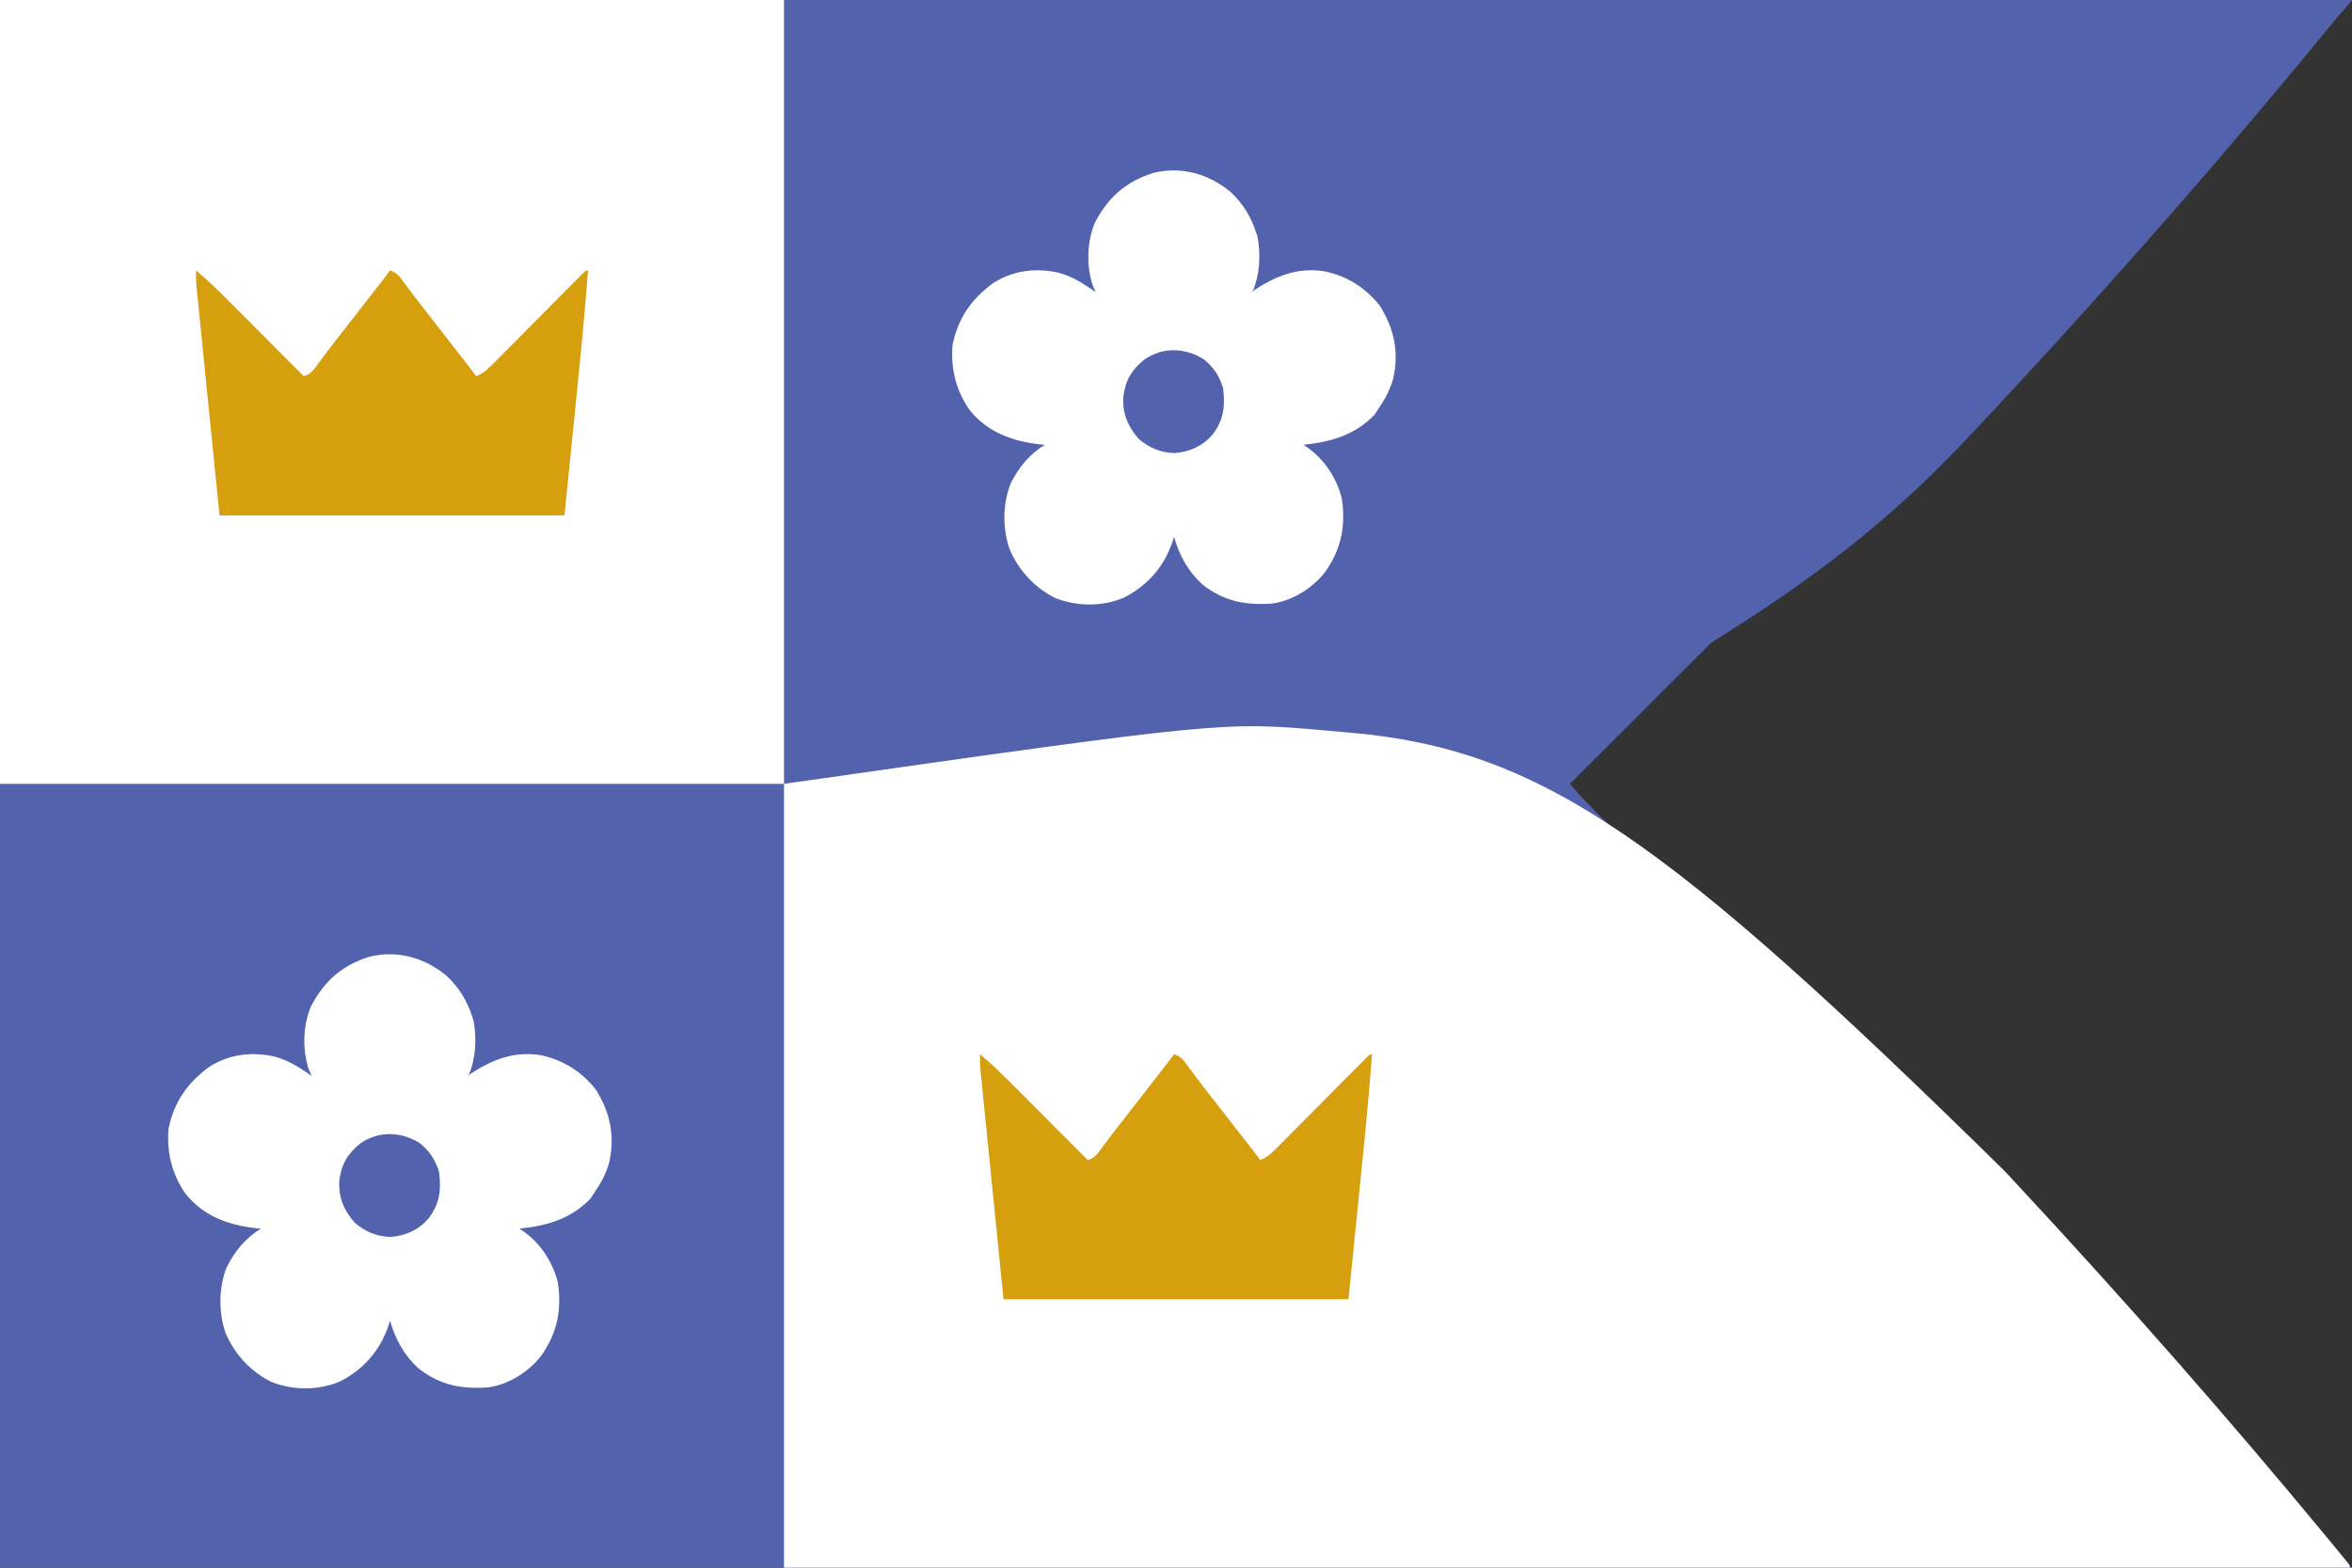
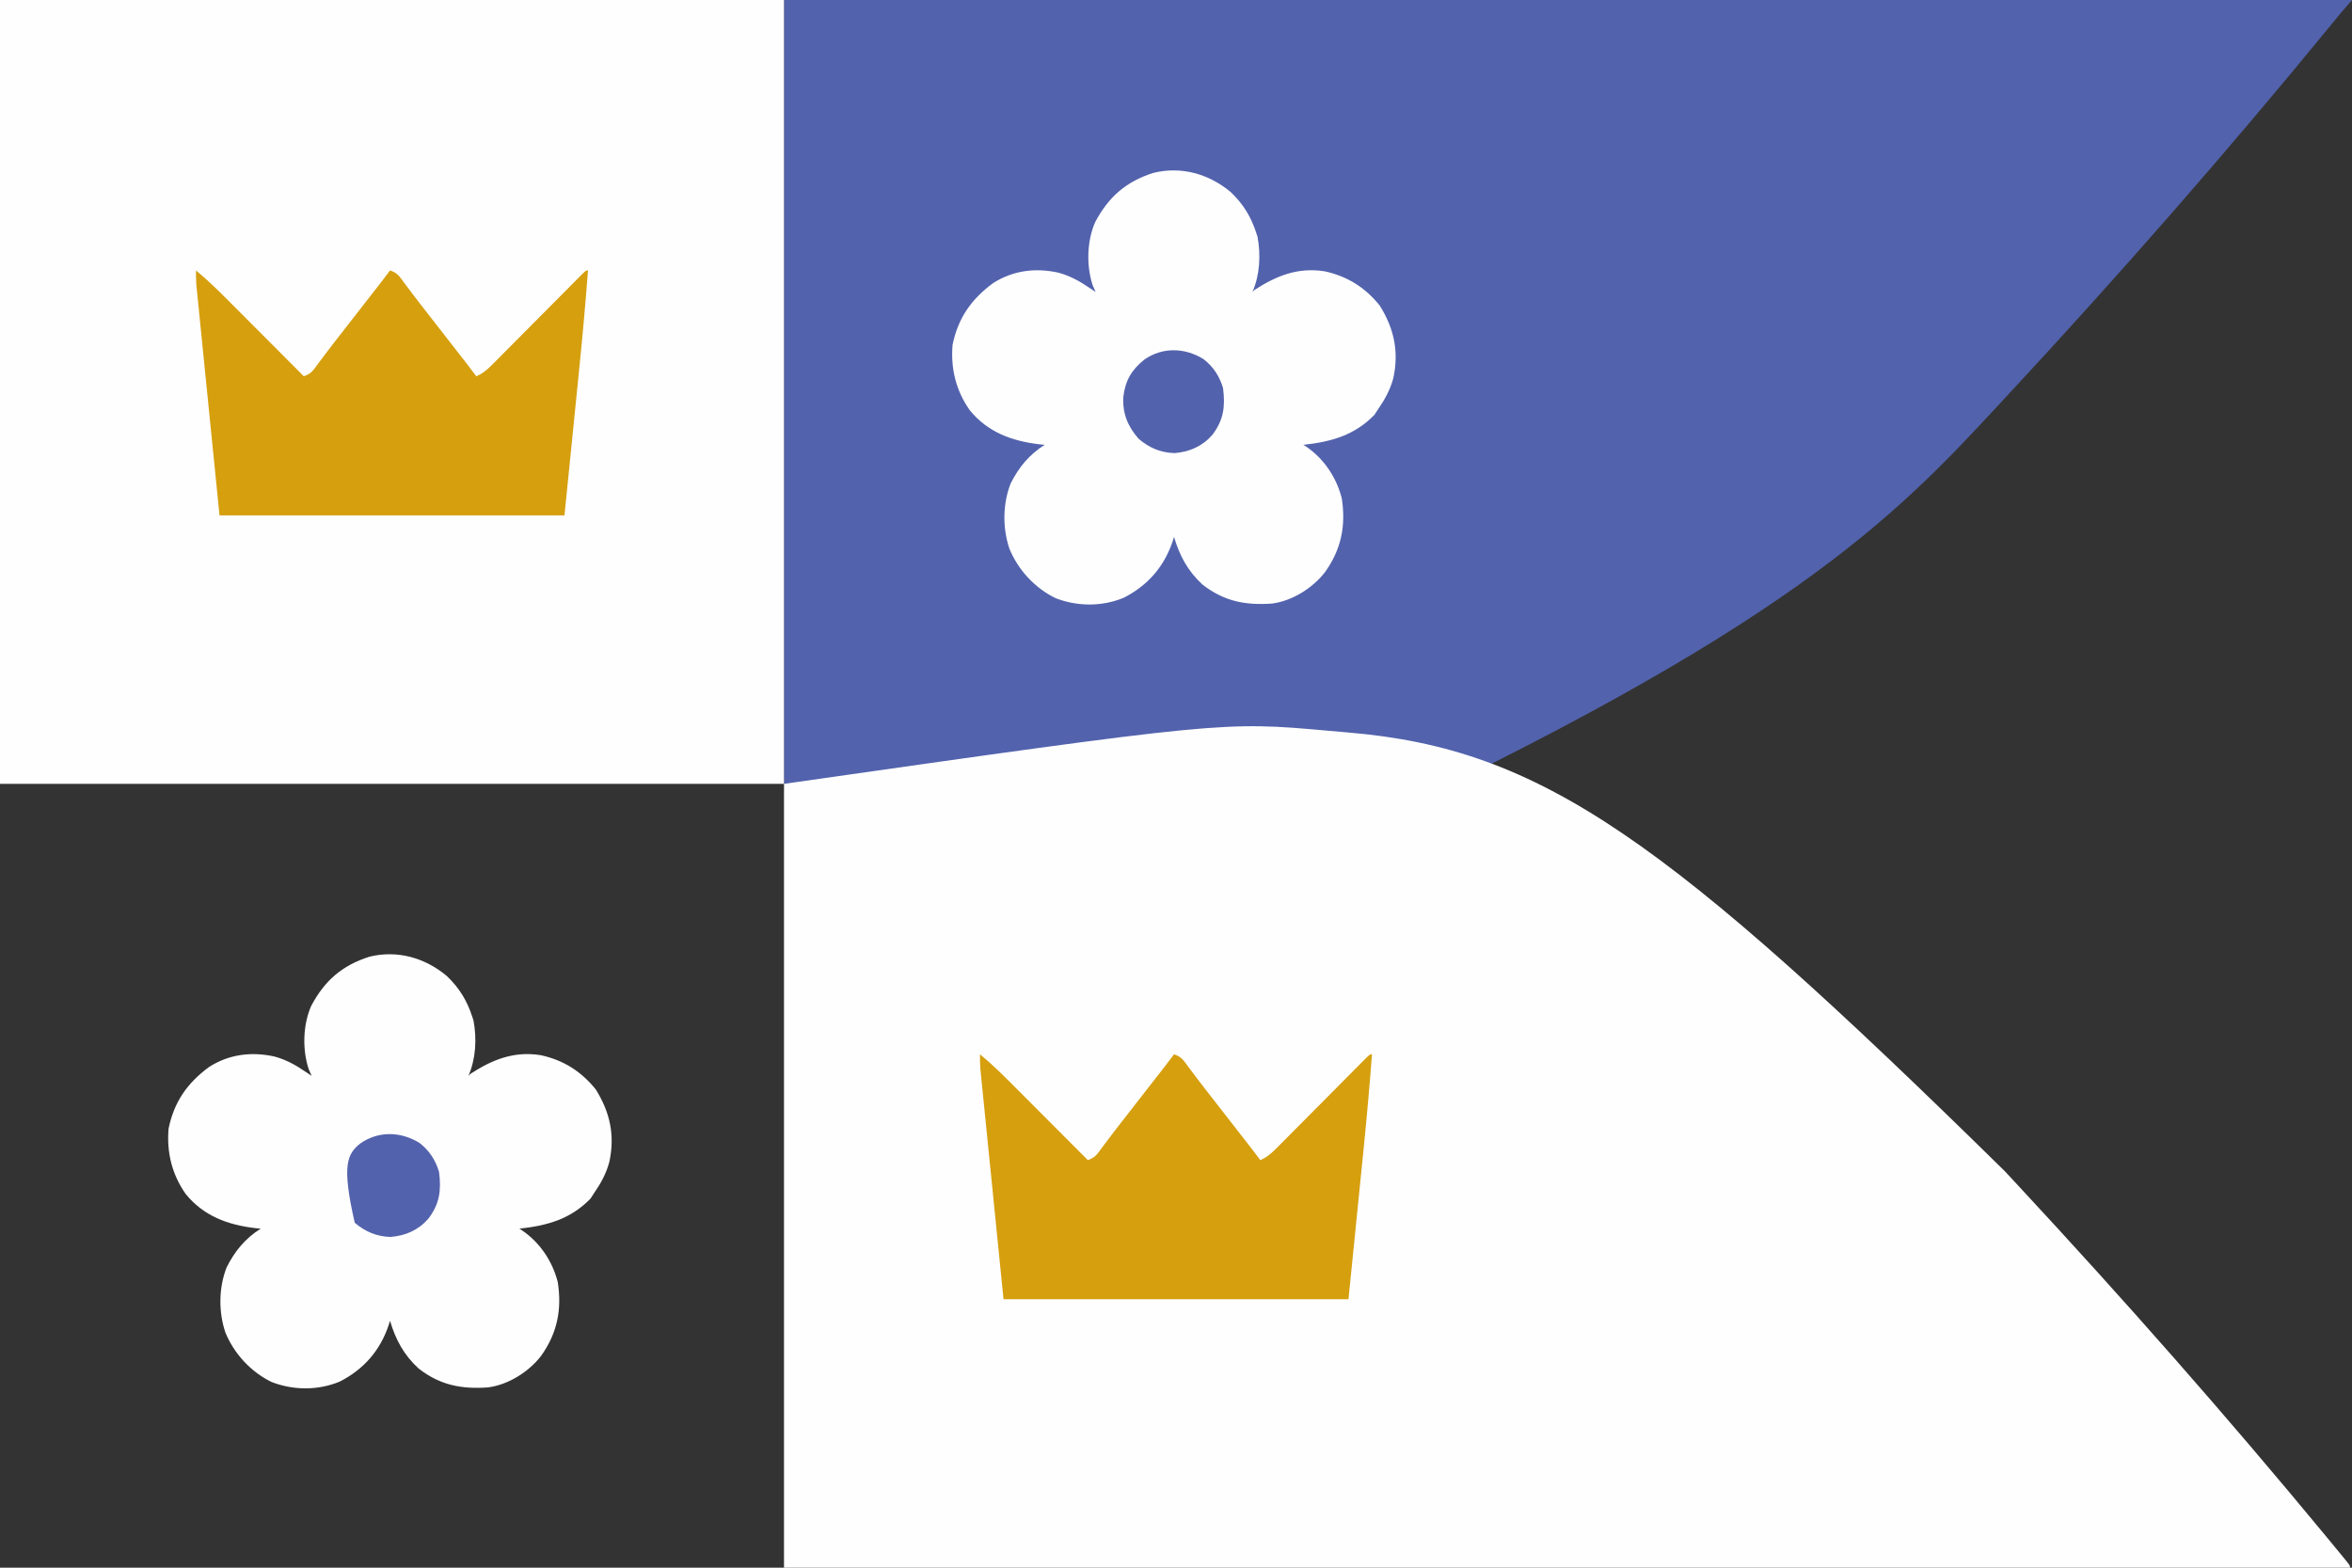
<svg xmlns="http://www.w3.org/2000/svg" version="1.1" width="1200" height="800">
  <rect width="100%" height="100%" fill="#333333" stroke="none" />
-   <path d="M0 0 C396 0 792 0 1200 0 C1193.25 7.875 1193.25 7.875 1190.735 10.389 C1189.87 11.258 1189.87 11.258 1188.987 12.144 C1188.372 12.756 1187.757 13.368 1187.124 13.999 C1186.454 14.671 1185.783 15.342 1185.092 16.034 C1182.85 18.279 1180.604 20.52 1178.359 22.762 C1176.732 24.388 1175.106 26.016 1173.48 27.643 C1169.015 32.11 1164.547 36.574 1160.078 41.038 C1155.753 45.358 1151.431 49.682 1147.109 54.005 C1138.269 62.846 1129.427 71.685 1120.584 80.522 C1111.829 89.271 1103.075 98.021 1094.323 106.772 C1093.779 107.316 1093.234 107.86 1092.673 108.421 C1089.909 111.186 1087.144 113.95 1084.379 116.715 C1064.801 136.291 1045.221 155.864 1025.64 175.436 C1006.618 194.448 987.597 213.462 968.578 232.477 C967.699 233.356 967.699 233.356 966.801 234.253 C960.913 240.141 955.024 246.028 949.135 251.915 C937.14 263.908 925.144 275.901 913.148 287.894 C912.597 288.446 912.045 288.997 911.477 289.565 C874.654 326.379 837.827 363.19 801 400 C805.097 404.881 809.345 409.487 813.86 413.981 C814.529 414.65 815.198 415.32 815.887 416.01 C818.123 418.248 820.363 420.482 822.603 422.717 C824.226 424.339 825.848 425.961 827.47 427.584 C831.923 432.038 836.38 436.488 840.837 440.939 C845.151 445.247 849.462 449.557 853.774 453.867 C862.591 462.682 871.41 471.495 880.231 480.306 C892.271 492.334 904.308 504.364 916.344 516.396 C921.951 522.001 927.559 527.606 933.166 533.212 C933.727 533.773 934.289 534.334 934.867 534.912 C948.221 548.26 961.577 561.607 974.933 574.954 C975.517 575.537 976.102 576.121 976.704 576.723 C985.594 585.607 994.485 594.491 1003.375 603.375 C1012.866 612.859 1022.358 622.344 1031.849 631.829 C1032.434 632.413 1033.019 632.998 1033.621 633.6 C1046.967 646.935 1060.311 660.272 1073.655 673.609 C1074.215 674.169 1074.775 674.729 1075.352 675.306 C1080.944 680.895 1086.536 686.485 1092.127 692.074 C1104.153 704.096 1116.181 716.117 1128.211 728.134 C1136.974 736.888 1145.736 745.644 1154.496 754.402 C1159.246 759.15 1163.997 763.898 1168.75 768.644 C1173.093 772.98 1177.433 777.319 1181.772 781.659 C1183.35 783.236 1184.928 784.813 1186.508 786.389 C1188.639 788.515 1190.767 790.644 1192.895 792.774 C1193.836 793.711 1193.836 793.711 1194.795 794.666 C1199 798.886 1199 798.886 1199 800 C803.33 800 407.66 800 0 800 C0 536 0 272 0 0 Z " fill="#5262AC" transform="translate(0,0)" />
  <path d="M0 0 C264 0 528 0 800 0 C797.03 3.465 797.03 3.465 794 7 C792.074 9.328 790.156 11.66 788.244 13.999 C736.42 77.241 682.731 138.682 625.476 200.393 C623.287 202.752 621.099 205.113 618.913 207.475 C566.093 264.547 511.501 321.162 285.641 426.07 C282.528 426.343 279.416 426.616 276.304 426.891 C184.519 434.077 89.034 412.43 0 400 C0 268 0 136 0 0 Z " fill="#5262AD" transform="translate(400,0)" />
  <path d="M0 0 C223.987 -31.907 223.987 -31.907 277.917 -27.073 C281.223 -26.778 284.529 -26.485 287.836 -26.208 C386.927 -17.892 450.442 28.238 622.831 197.637 C625.062 200.043 627.296 202.447 629.53 204.851 C683.579 263.016 735.988 322.502 786.544 383.732 C787.197 384.522 787.849 385.312 788.521 386.125 C790.313 388.296 792.1 390.47 793.886 392.646 C794.412 393.283 794.938 393.921 795.479 394.577 C799 398.884 799 398.884 799 400 C535.33 400 271.66 400 0 400 C0 268 0 136 0 0 Z " fill="#FEFEFE" transform="translate(400,400)" />
  <path d="M0 0 C132 0 264 0 400 0 C400 132 400 264 400 400 C268 400 136 400 0 400 C0 268 0 136 0 0 Z " fill="#FEFEFE" transform="translate(0,0)" />
  <path d="M0 0 C6.37 6.088 10.34 12.564 13.031 20.941 C13.225 21.529 13.418 22.117 13.617 22.723 C15.355 32.037 14.813 42.275 11.031 50.941 C11.361 50.611 11.691 50.281 12.031 49.941 C23.315 42.595 34.317 38.235 47.926 40.402 C59.505 42.929 68.61 48.661 76.031 57.941 C83.345 69.687 85.838 81.393 82.906 94.941 C81.269 100.97 78.563 105.828 75.031 110.941 C74.454 111.828 73.876 112.715 73.281 113.629 C63.062 124.132 51.193 127.391 37.031 128.941 C37.528 129.259 38.024 129.576 38.535 129.902 C47.565 136.105 53.919 145.604 56.617 156.254 C58.784 170.315 56.324 182.385 48.031 193.941 C41.722 202.074 31.364 208.594 21.031 209.941 C7.425 210.91 -3.469 208.808 -14.426 200.27 C-21.888 193.438 -26.139 185.567 -28.969 175.941 C-29.188 176.643 -29.407 177.344 -29.633 178.066 C-33.984 191.083 -42.398 200.778 -54.711 207.012 C-65.794 211.575 -78.207 211.489 -89.348 207.211 C-99.957 202.072 -108.495 192.807 -112.969 181.941 C-116.516 171.413 -116.411 159.109 -112.359 148.723 C-108.198 140.401 -102.851 133.91 -94.969 128.941 C-96.276 128.812 -96.276 128.812 -97.609 128.68 C-111.771 127.009 -123.981 122.555 -133.219 111.254 C-140.257 101.216 -142.978 90.036 -141.969 77.941 C-139.182 64.261 -132.39 54.56 -121.215 46.363 C-111.007 39.901 -99.682 38.524 -88.031 41.066 C-81.985 42.682 -77.112 45.438 -71.969 48.941 C-70.484 49.931 -70.484 49.931 -68.969 50.941 C-69.464 49.828 -69.959 48.714 -70.469 47.566 C-73.771 37.579 -73.443 24.942 -69.223 15.324 C-62.458 2.47 -53.433 -5.425 -39.504 -9.84 C-25.248 -13.352 -11.124 -9.33 0 0 Z " fill="#FEFEFE" transform="translate(227.969,498.059)" />
  <path d="M0 0 C6.37 6.088 10.34 12.564 13.031 20.941 C13.225 21.529 13.418 22.117 13.617 22.723 C15.355 32.037 14.813 42.275 11.031 50.941 C11.361 50.611 11.691 50.281 12.031 49.941 C23.315 42.595 34.317 38.235 47.926 40.402 C59.505 42.929 68.61 48.661 76.031 57.941 C83.345 69.687 85.838 81.393 82.906 94.941 C81.269 100.97 78.563 105.828 75.031 110.941 C74.454 111.828 73.876 112.715 73.281 113.629 C63.062 124.132 51.193 127.391 37.031 128.941 C37.528 129.259 38.024 129.576 38.535 129.902 C47.565 136.105 53.919 145.604 56.617 156.254 C58.784 170.315 56.324 182.385 48.031 193.941 C41.722 202.074 31.364 208.594 21.031 209.941 C7.425 210.91 -3.469 208.808 -14.426 200.27 C-21.888 193.438 -26.139 185.567 -28.969 175.941 C-29.188 176.643 -29.407 177.344 -29.633 178.066 C-33.984 191.083 -42.398 200.778 -54.711 207.012 C-65.794 211.575 -78.207 211.489 -89.348 207.211 C-99.957 202.072 -108.495 192.807 -112.969 181.941 C-116.516 171.413 -116.411 159.109 -112.359 148.723 C-108.198 140.401 -102.851 133.91 -94.969 128.941 C-96.276 128.812 -96.276 128.812 -97.609 128.68 C-111.771 127.009 -123.981 122.555 -133.219 111.254 C-140.257 101.216 -142.978 90.036 -141.969 77.941 C-139.182 64.261 -132.39 54.56 -121.215 46.363 C-111.007 39.901 -99.682 38.524 -88.031 41.066 C-81.985 42.682 -77.112 45.438 -71.969 48.941 C-70.484 49.931 -70.484 49.931 -68.969 50.941 C-69.464 49.828 -69.959 48.714 -70.469 47.566 C-73.771 37.579 -73.443 24.942 -69.223 15.324 C-62.458 2.47 -53.433 -5.425 -39.504 -9.84 C-25.248 -13.352 -11.124 -9.33 0 0 Z " fill="#FEFEFE" transform="translate(627.969,98.059)" />
  <path d="M0 0 C6.447 5.31 12.299 11.171 18.184 17.086 C19.25 18.154 20.316 19.221 21.382 20.289 C24.168 23.078 26.95 25.87 29.732 28.663 C32.579 31.521 35.429 34.375 38.279 37.23 C43.856 42.818 49.429 48.408 55 54 C58.934 52.689 59.845 50.884 62.312 47.562 C63.209 46.369 64.106 45.177 65.004 43.984 C65.486 43.34 65.968 42.697 66.465 42.033 C69.186 38.428 71.971 34.873 74.75 31.312 C75.939 29.785 77.128 28.258 78.316 26.73 C79.544 25.154 80.772 23.577 82 22 C84.563 18.709 87.125 15.417 89.688 12.125 C90.276 11.37 90.864 10.615 91.47 9.837 C92.295 8.777 92.295 8.777 93.137 7.695 C93.859 6.767 93.859 6.767 94.596 5.821 C96.082 3.894 97.544 1.95 99 0 C102.934 1.311 103.845 3.116 106.312 6.438 C107.209 7.631 108.106 8.823 109.004 10.016 C109.486 10.66 109.968 11.303 110.465 11.967 C113.186 15.572 115.971 19.127 118.75 22.688 C119.939 24.215 121.128 25.742 122.316 27.27 C123.544 28.846 124.772 30.423 126 32 C128.563 35.291 131.125 38.583 133.688 41.875 C134.276 42.63 134.864 43.385 135.47 44.163 C136.295 45.223 136.295 45.223 137.137 46.305 C137.618 46.923 138.1 47.542 138.596 48.179 C140.082 50.106 141.544 52.05 143 54 C146.864 52.413 149.291 49.945 152.212 47 C152.718 46.492 153.224 45.985 153.745 45.462 C155.412 43.789 157.071 42.109 158.73 40.43 C159.888 39.266 161.045 38.103 162.204 36.941 C165.247 33.884 168.285 30.821 171.322 27.757 C176.191 22.845 181.068 17.939 185.947 13.036 C187.654 11.318 189.358 9.598 191.061 7.877 C192.099 6.832 193.138 5.787 194.177 4.742 C195.086 3.824 195.995 2.906 196.933 1.961 C199 0 199 0 200 0 C198.743 16.462 197.281 32.891 195.617 49.316 C195.42 51.277 195.224 53.237 195.028 55.197 C194.313 62.319 193.594 69.441 192.875 76.562 C191.266 92.547 189.657 108.531 188 125 C129.92 125 71.84 125 12 125 C10.02 105.303 8.04 85.606 6 65.312 C5.374 59.093 4.747 52.874 4.102 46.466 C3.34 38.871 3.34 38.871 2.984 35.316 C2.735 32.833 2.485 30.35 2.234 27.867 C1.854 24.106 1.478 20.345 1.102 16.583 C0.989 15.477 0.877 14.371 0.761 13.231 C0.66 12.217 0.559 11.202 0.456 10.157 C0.367 9.277 0.279 8.396 0.187 7.489 C-0.001 4.983 -0.033 2.513 0 0 Z " fill="#D59F0E" transform="translate(500,538)" />
  <path d="M0 0 C6.447 5.31 12.299 11.171 18.184 17.086 C19.25 18.154 20.316 19.221 21.382 20.289 C24.168 23.078 26.95 25.87 29.732 28.663 C32.579 31.521 35.429 34.375 38.279 37.23 C43.856 42.818 49.429 48.408 55 54 C58.934 52.689 59.845 50.884 62.312 47.562 C63.209 46.369 64.106 45.177 65.004 43.984 C65.486 43.34 65.968 42.697 66.465 42.033 C69.186 38.428 71.971 34.873 74.75 31.312 C75.939 29.785 77.128 28.258 78.316 26.73 C79.544 25.154 80.772 23.577 82 22 C84.563 18.709 87.125 15.417 89.688 12.125 C90.276 11.37 90.864 10.615 91.47 9.837 C92.295 8.777 92.295 8.777 93.137 7.695 C93.859 6.767 93.859 6.767 94.596 5.821 C96.082 3.894 97.544 1.95 99 0 C102.934 1.311 103.845 3.116 106.312 6.438 C107.209 7.631 108.106 8.823 109.004 10.016 C109.486 10.66 109.968 11.303 110.465 11.967 C113.186 15.572 115.971 19.127 118.75 22.688 C119.939 24.215 121.128 25.742 122.316 27.27 C123.544 28.846 124.772 30.423 126 32 C128.563 35.291 131.125 38.583 133.688 41.875 C134.276 42.63 134.864 43.385 135.47 44.163 C136.295 45.223 136.295 45.223 137.137 46.305 C137.618 46.923 138.1 47.542 138.596 48.179 C140.082 50.106 141.544 52.05 143 54 C146.864 52.413 149.291 49.945 152.212 47 C152.718 46.492 153.224 45.985 153.745 45.462 C155.412 43.789 157.071 42.109 158.73 40.43 C159.888 39.266 161.045 38.103 162.204 36.941 C165.247 33.884 168.285 30.821 171.322 27.757 C176.191 22.845 181.068 17.939 185.947 13.036 C187.654 11.318 189.358 9.598 191.061 7.877 C192.099 6.832 193.138 5.787 194.177 4.742 C195.086 3.824 195.995 2.906 196.933 1.961 C199 0 199 0 200 0 C198.743 16.462 197.281 32.891 195.617 49.316 C195.42 51.277 195.224 53.237 195.028 55.197 C194.313 62.319 193.594 69.441 192.875 76.562 C191.266 92.547 189.657 108.531 188 125 C129.92 125 71.84 125 12 125 C10.02 105.303 8.04 85.606 6 65.312 C5.374 59.093 4.747 52.874 4.102 46.466 C3.34 38.871 3.34 38.871 2.984 35.316 C2.735 32.833 2.485 30.35 2.234 27.867 C1.854 24.106 1.478 20.345 1.102 16.583 C0.989 15.477 0.877 14.371 0.761 13.231 C0.66 12.217 0.559 11.202 0.456 10.157 C0.367 9.277 0.279 8.396 0.187 7.489 C-0.001 4.983 -0.033 2.513 0 0 Z " fill="#D59F0E" transform="translate(100,138)" />
-   <path d="M0 0 C5.063 3.869 8.212 8.735 10.055 14.816 C11.268 24.286 10.341 31.167 4.617 38.711 C-0.52 44.577 -7.005 47.417 -14.746 48.043 C-21.879 47.781 -27.489 45.394 -32.945 40.816 C-38.532 34.444 -41.277 27.901 -40.82 19.379 C-39.793 10.944 -36.685 5.639 -30.082 0.293 C-20.794 -6.126 -9.573 -5.825 0 0 Z " fill="#5362AC" transform="translate(213.945,583.184)" />
+   <path d="M0 0 C5.063 3.869 8.212 8.735 10.055 14.816 C11.268 24.286 10.341 31.167 4.617 38.711 C-0.52 44.577 -7.005 47.417 -14.746 48.043 C-21.879 47.781 -27.489 45.394 -32.945 40.816 C-39.793 10.944 -36.685 5.639 -30.082 0.293 C-20.794 -6.126 -9.573 -5.825 0 0 Z " fill="#5362AC" transform="translate(213.945,583.184)" />
  <path d="M0 0 C5.063 3.869 8.212 8.735 10.055 14.816 C11.268 24.286 10.341 31.167 4.617 38.711 C-0.52 44.577 -7.005 47.417 -14.746 48.043 C-21.879 47.781 -27.489 45.394 -32.945 40.816 C-38.532 34.444 -41.277 27.901 -40.82 19.379 C-39.793 10.944 -36.685 5.639 -30.082 0.293 C-20.794 -6.126 -9.573 -5.825 0 0 Z " fill="#5362AC" transform="translate(613.945,183.184)" />
</svg>